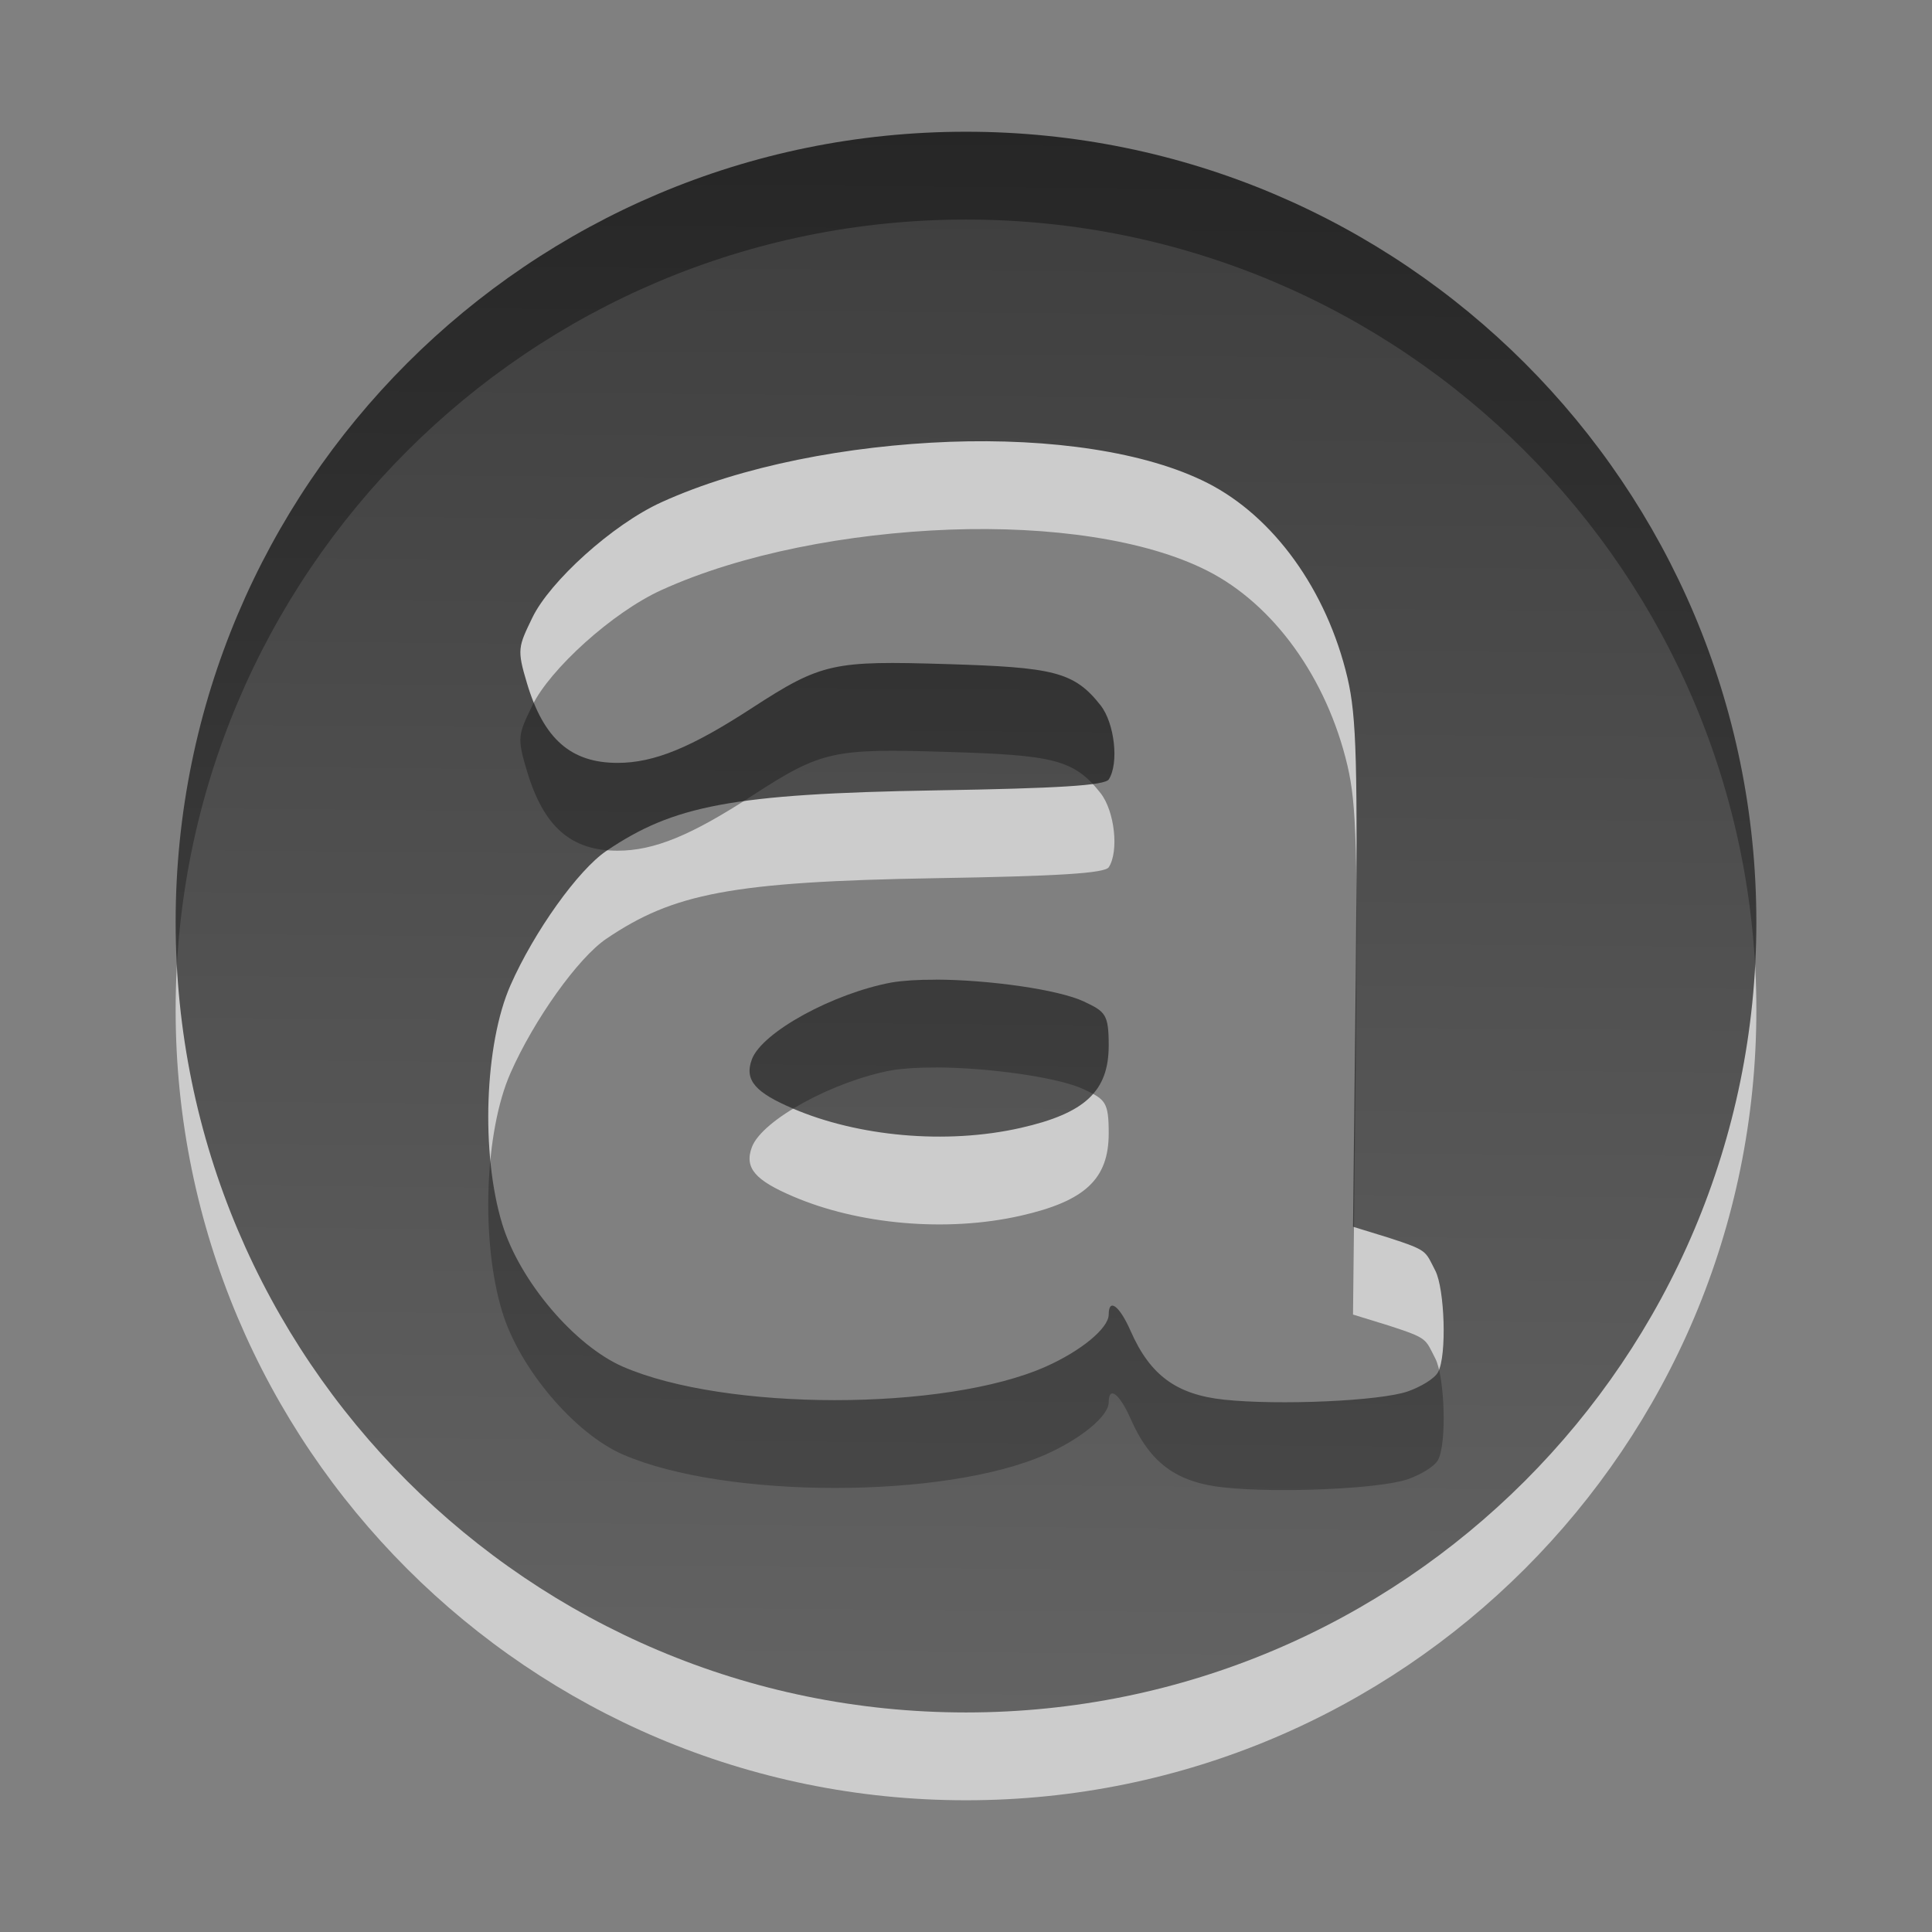
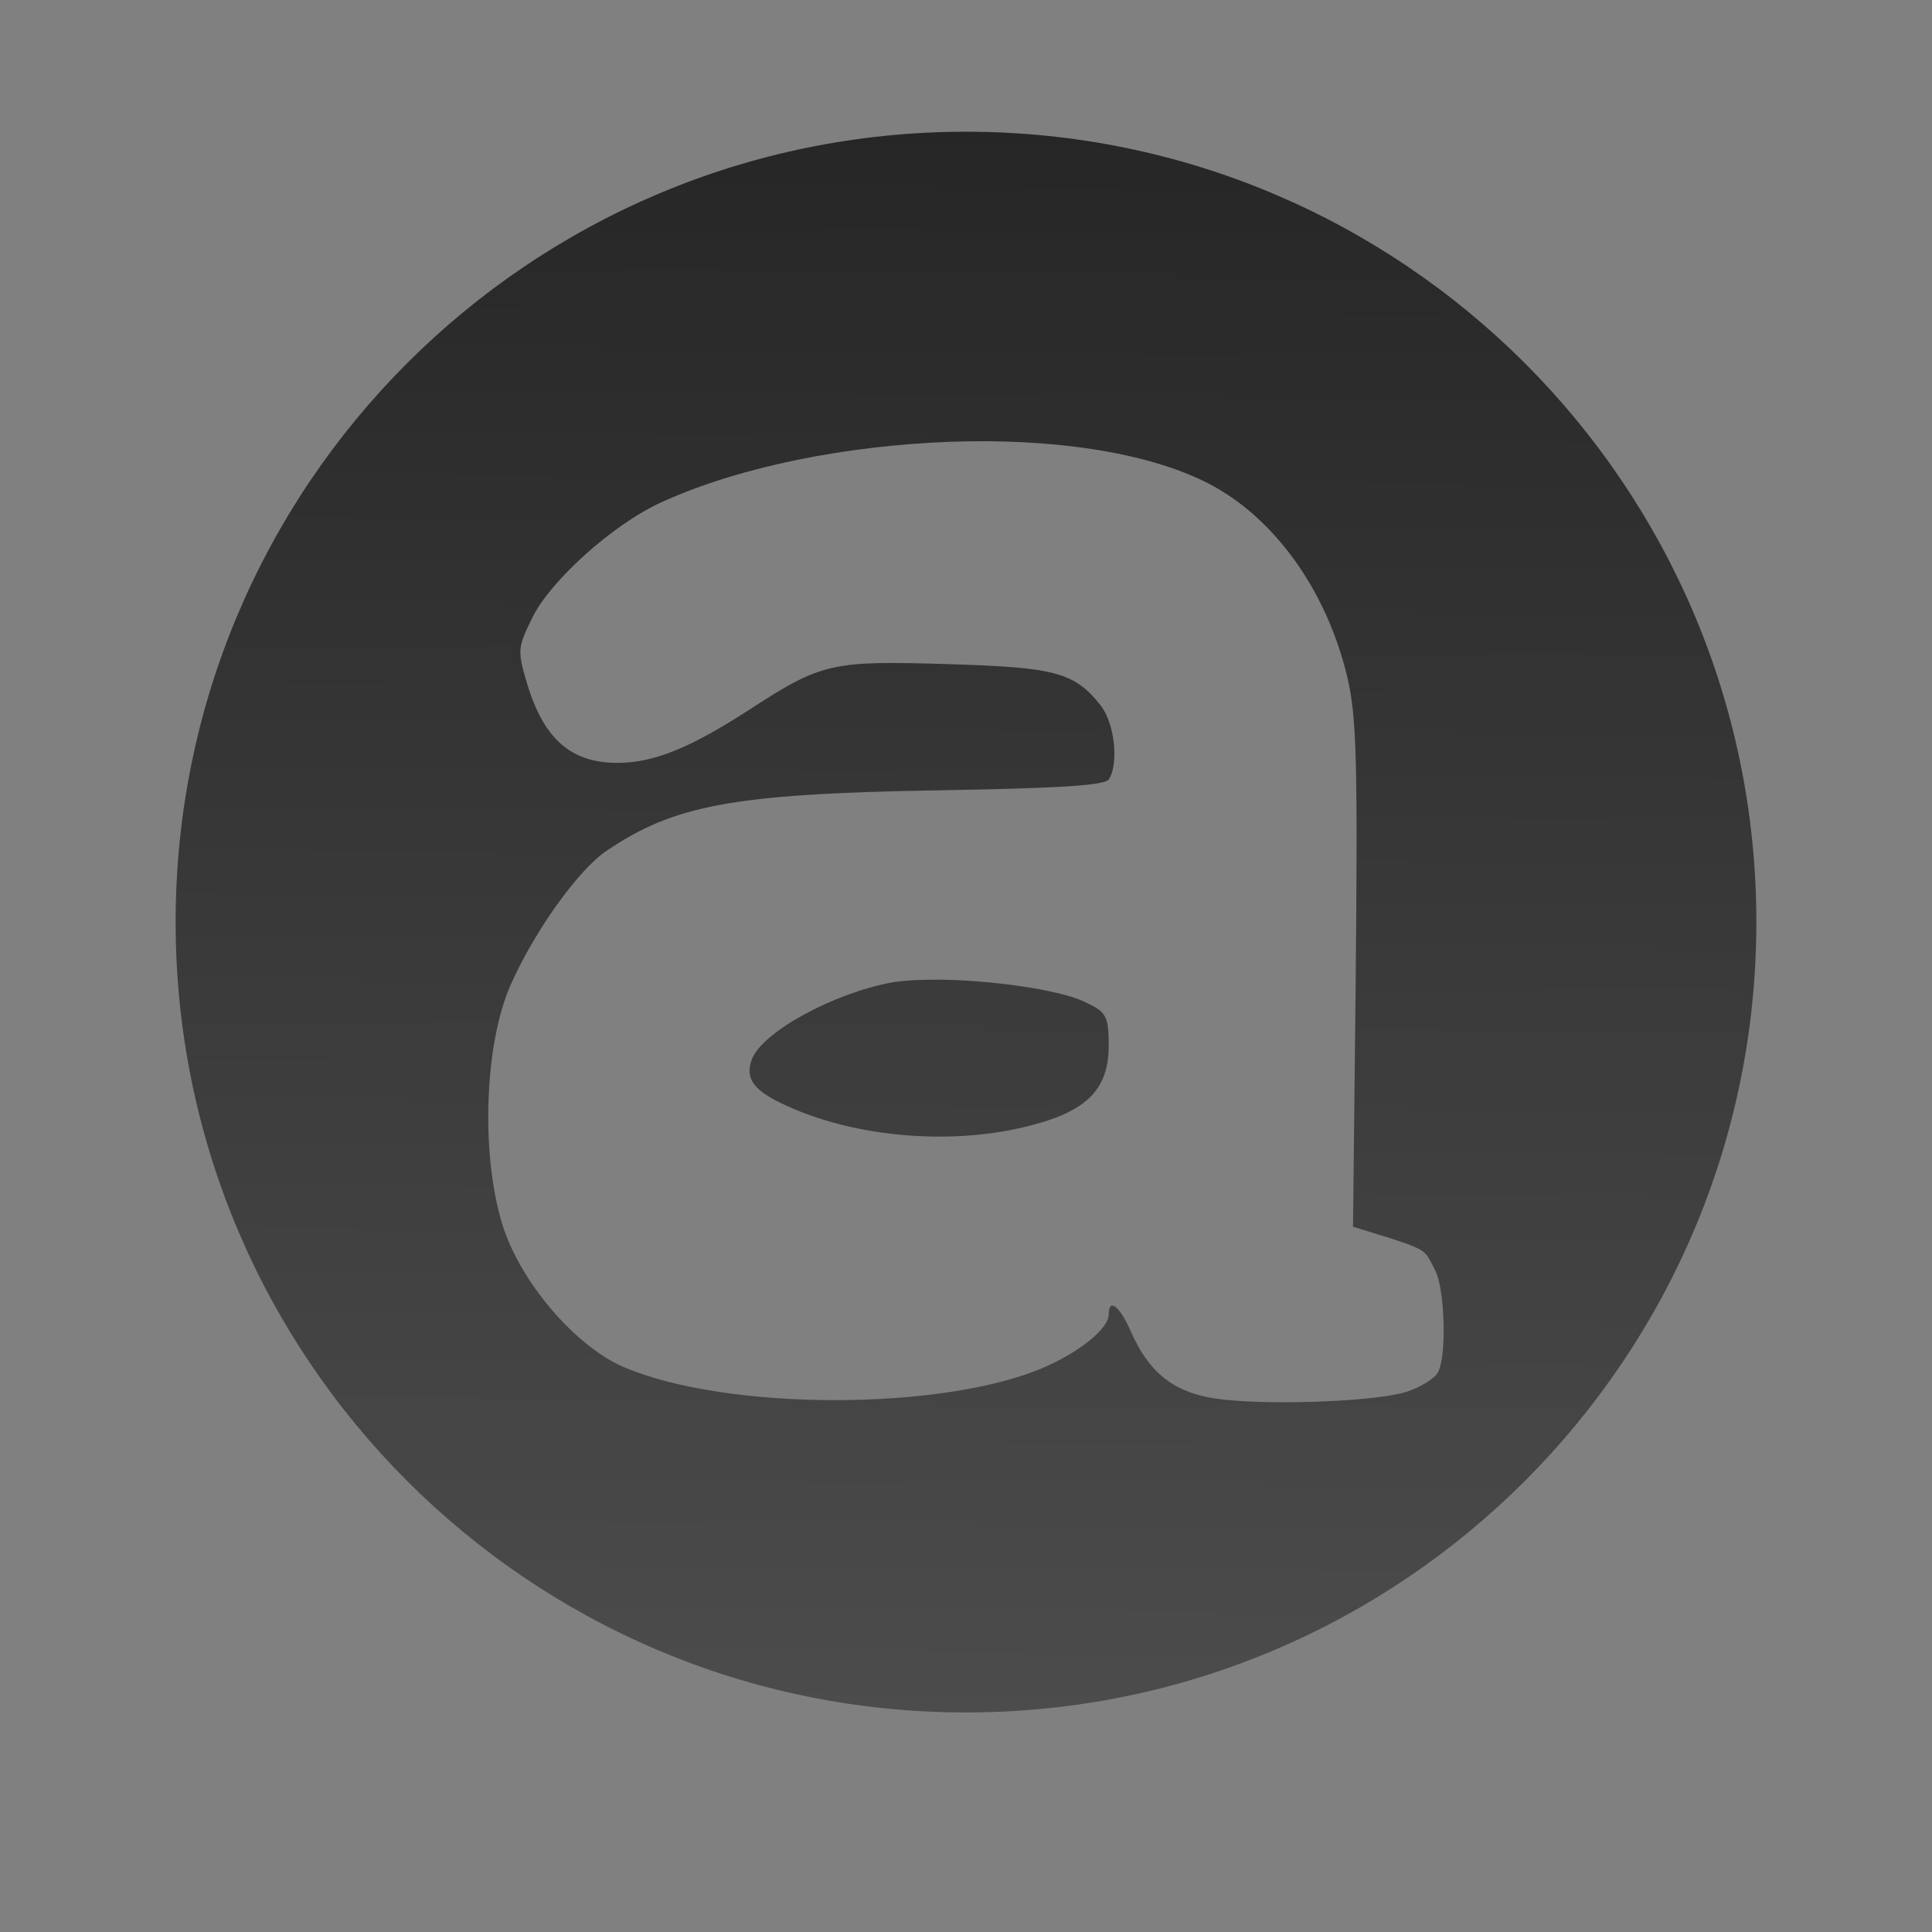
<svg xmlns="http://www.w3.org/2000/svg" xmlns:ns1="http://www.inkscape.org/namespaces/inkscape" xmlns:ns2="http://sodipodi.sourceforge.net/DTD/sodipodi-0.dtd" xmlns:xlink="http://www.w3.org/1999/xlink" width="22" height="22" id="svg3173" version="1.1" ns1:version="0.48.1 r9760" ns2:docname="New document 6">
  <rect width="100%" height="100%" fill="#808080" stroke="none" />
  <defs id="defs3175">
    <linearGradient ns1:collect="always" xlink:href="#linearGradient5014" id="linearGradient5020" x1="11.153" y1="1.91" x2="11" y2="19.938" gradientUnits="userSpaceOnUse" />
    <linearGradient ns1:collect="always" id="linearGradient5014">
      <stop style="stop-color:#000000;stop-opacity:1" offset="0" id="stop5016" />
      <stop style="stop-color:#363636;stop-opacity:1" offset="1" id="stop5018" />
    </linearGradient>
    <linearGradient y2="19.938" x2="11" y1="1.91" x1="11.153" gradientUnits="userSpaceOnUse" id="linearGradient3171" xlink:href="#linearGradient5014" ns1:collect="always" />
    <linearGradient ns1:collect="always" xlink:href="#linearGradient5014" id="linearGradient3203" gradientUnits="userSpaceOnUse" x1="11.153" y1="1.91" x2="11" y2="19.938" gradientTransform="translate(5.000004e-8,1029.862)" />
  </defs>
  <ns2:namedview id="base" pagecolor="#ffffff" bordercolor="#666666" borderopacity="1.0" ns1:pageopacity="0.0" ns1:pageshadow="2" ns1:zoom="31.038267" ns1:cx="6.8370048" ns1:cy="11.055129" ns1:document-units="px" ns1:current-layer="layer1" showgrid="false" ns1:window-width="1680" ns1:window-height="1026" ns1:window-x="0" ns1:window-y="24" ns1:window-maximized="1" />
  <g ns1:label="Layer 1" ns1:groupmode="layer" id="layer1" transform="translate(0,-1030.362)">
    <g id="g3206">
-       <path ns1:connector-curvature="0" id="path4854" d="m 11,1032.862 c -4.971,0 -9,4.029 -9,9 0,4.971 4.029,9 9,9 4.971,0 9,-4.029 9,-9 0,-4.971 -4.029,-9 -9,-9 z m -0.188,3.531 c 1.148,-0.042 2.236,0.112 2.938,0.469 0.75,0.381 1.358,1.216 1.594,2.219 0.105,0.448 0.116,0.976 0.094,3.406 l -0.031,2.844 0.406,0.125 c 0.451,0.147 0.413,0.147 0.531,0.375 0.106,0.205 0.134,0.965 0.031,1.156 -0.041,0.077 -0.206,0.171 -0.344,0.219 -0.312,0.109 -1.467,0.161 -2.094,0.094 -0.539,-0.058 -0.84,-0.276 -1.062,-0.781 -0.127,-0.289 -0.25,-0.381 -0.25,-0.188 0,0.155 -0.317,0.416 -0.719,0.594 -1.15,0.509 -3.647,0.506 -4.812,0 -0.548,-0.238 -1.176,-0.973 -1.375,-1.625 -0.246,-0.805 -0.201,-2.051 0.094,-2.719 0.267,-0.606 0.769,-1.312 1.094,-1.531 0.76,-0.513 1.417,-0.649 3.75,-0.688 1.396,-0.023 1.925,-0.056 1.969,-0.125 0.117,-0.183 0.067,-0.639 -0.094,-0.844 -0.303,-0.385 -0.541,-0.433 -1.75,-0.469 -1.292,-0.039 -1.424,-0.017 -2.219,0.5 -0.69,0.449 -1.112,0.625 -1.531,0.625 -0.527,0 -0.84,-0.268 -1.031,-0.906 -0.117,-0.388 -0.099,-0.416 0.062,-0.75 0.198,-0.408 0.908,-1.057 1.469,-1.312 0.914,-0.416 2.133,-0.645 3.281,-0.688 z m -0.156,6.125 c -0.202,-9e-4 -0.369,0.01 -0.5,0.031 -0.662,0.122 -1.476,0.563 -1.594,0.875 -0.091,0.242 0.046,0.381 0.469,0.562 0.731,0.314 1.737,0.414 2.594,0.219 0.73,-0.166 1,-0.416 1,-0.938 0,-0.358 -0.039,-0.385 -0.281,-0.5 -0.289,-0.137 -1.083,-0.248 -1.688,-0.25 z" style="opacity:0.6;fill:#ffffff;fill-opacity:1;stroke:#ff0000;stroke-width:0;stroke-linecap:butt;stroke-linejoin:miter;stroke-miterlimit:4;stroke-opacity:1;stroke-dasharray:none;stroke-dashoffset:0" />
      <path ns1:connector-curvature="0" id="path4854-6" d="m 11,1031.862 c -4.971,0 -9,4.029 -9,9 0,4.971 4.029,9 9,9 4.971,0 9,-4.029 9,-9 0,-4.971 -4.029,-9 -9,-9 z m -0.188,3.531 c 1.148,-0.042 2.236,0.112 2.938,0.469 0.75,0.381 1.358,1.216 1.594,2.219 0.105,0.448 0.116,0.976 0.094,3.406 l -0.031,2.844 0.406,0.125 c 0.451,0.147 0.413,0.147 0.531,0.375 0.106,0.205 0.134,0.965 0.031,1.156 -0.041,0.077 -0.206,0.171 -0.344,0.219 -0.312,0.109 -1.467,0.161 -2.094,0.094 -0.539,-0.058 -0.84,-0.276 -1.062,-0.781 -0.127,-0.289 -0.25,-0.381 -0.25,-0.188 0,0.155 -0.317,0.416 -0.719,0.594 -1.15,0.509 -3.647,0.506 -4.812,0 -0.548,-0.238 -1.176,-0.973 -1.375,-1.625 -0.246,-0.805 -0.201,-2.051 0.094,-2.719 0.267,-0.606 0.769,-1.312 1.094,-1.531 0.76,-0.513 1.417,-0.649 3.75,-0.688 1.396,-0.023 1.925,-0.056 1.969,-0.125 0.117,-0.183 0.067,-0.639 -0.094,-0.844 -0.303,-0.385 -0.541,-0.432 -1.75,-0.469 -1.292,-0.039 -1.424,-0.017 -2.219,0.5 -0.69,0.449 -1.112,0.625 -1.531,0.625 -0.527,0 -0.84,-0.268 -1.031,-0.906 -0.117,-0.388 -0.099,-0.416 0.062,-0.75 0.198,-0.408 0.908,-1.057 1.469,-1.312 0.914,-0.416 2.133,-0.645 3.281,-0.688 z m -0.156,6.125 c -0.202,-9e-4 -0.369,0.01 -0.5,0.031 -0.662,0.122 -1.476,0.563 -1.594,0.875 -0.091,0.242 0.046,0.381 0.469,0.562 0.731,0.314 1.737,0.414 2.594,0.219 0.73,-0.166 1,-0.416 1,-0.938 0,-0.358 -0.039,-0.385 -0.281,-0.5 -0.289,-0.137 -1.083,-0.248 -1.688,-0.25 z" style="opacity:0.7;fill:url(#linearGradient3203);fill-opacity:1;stroke:#ff0000;stroke-width:0;stroke-linecap:butt;stroke-linejoin:miter;stroke-miterlimit:4;stroke-opacity:1;stroke-dasharray:none;stroke-dashoffset:0" />
    </g>
  </g>
</svg>